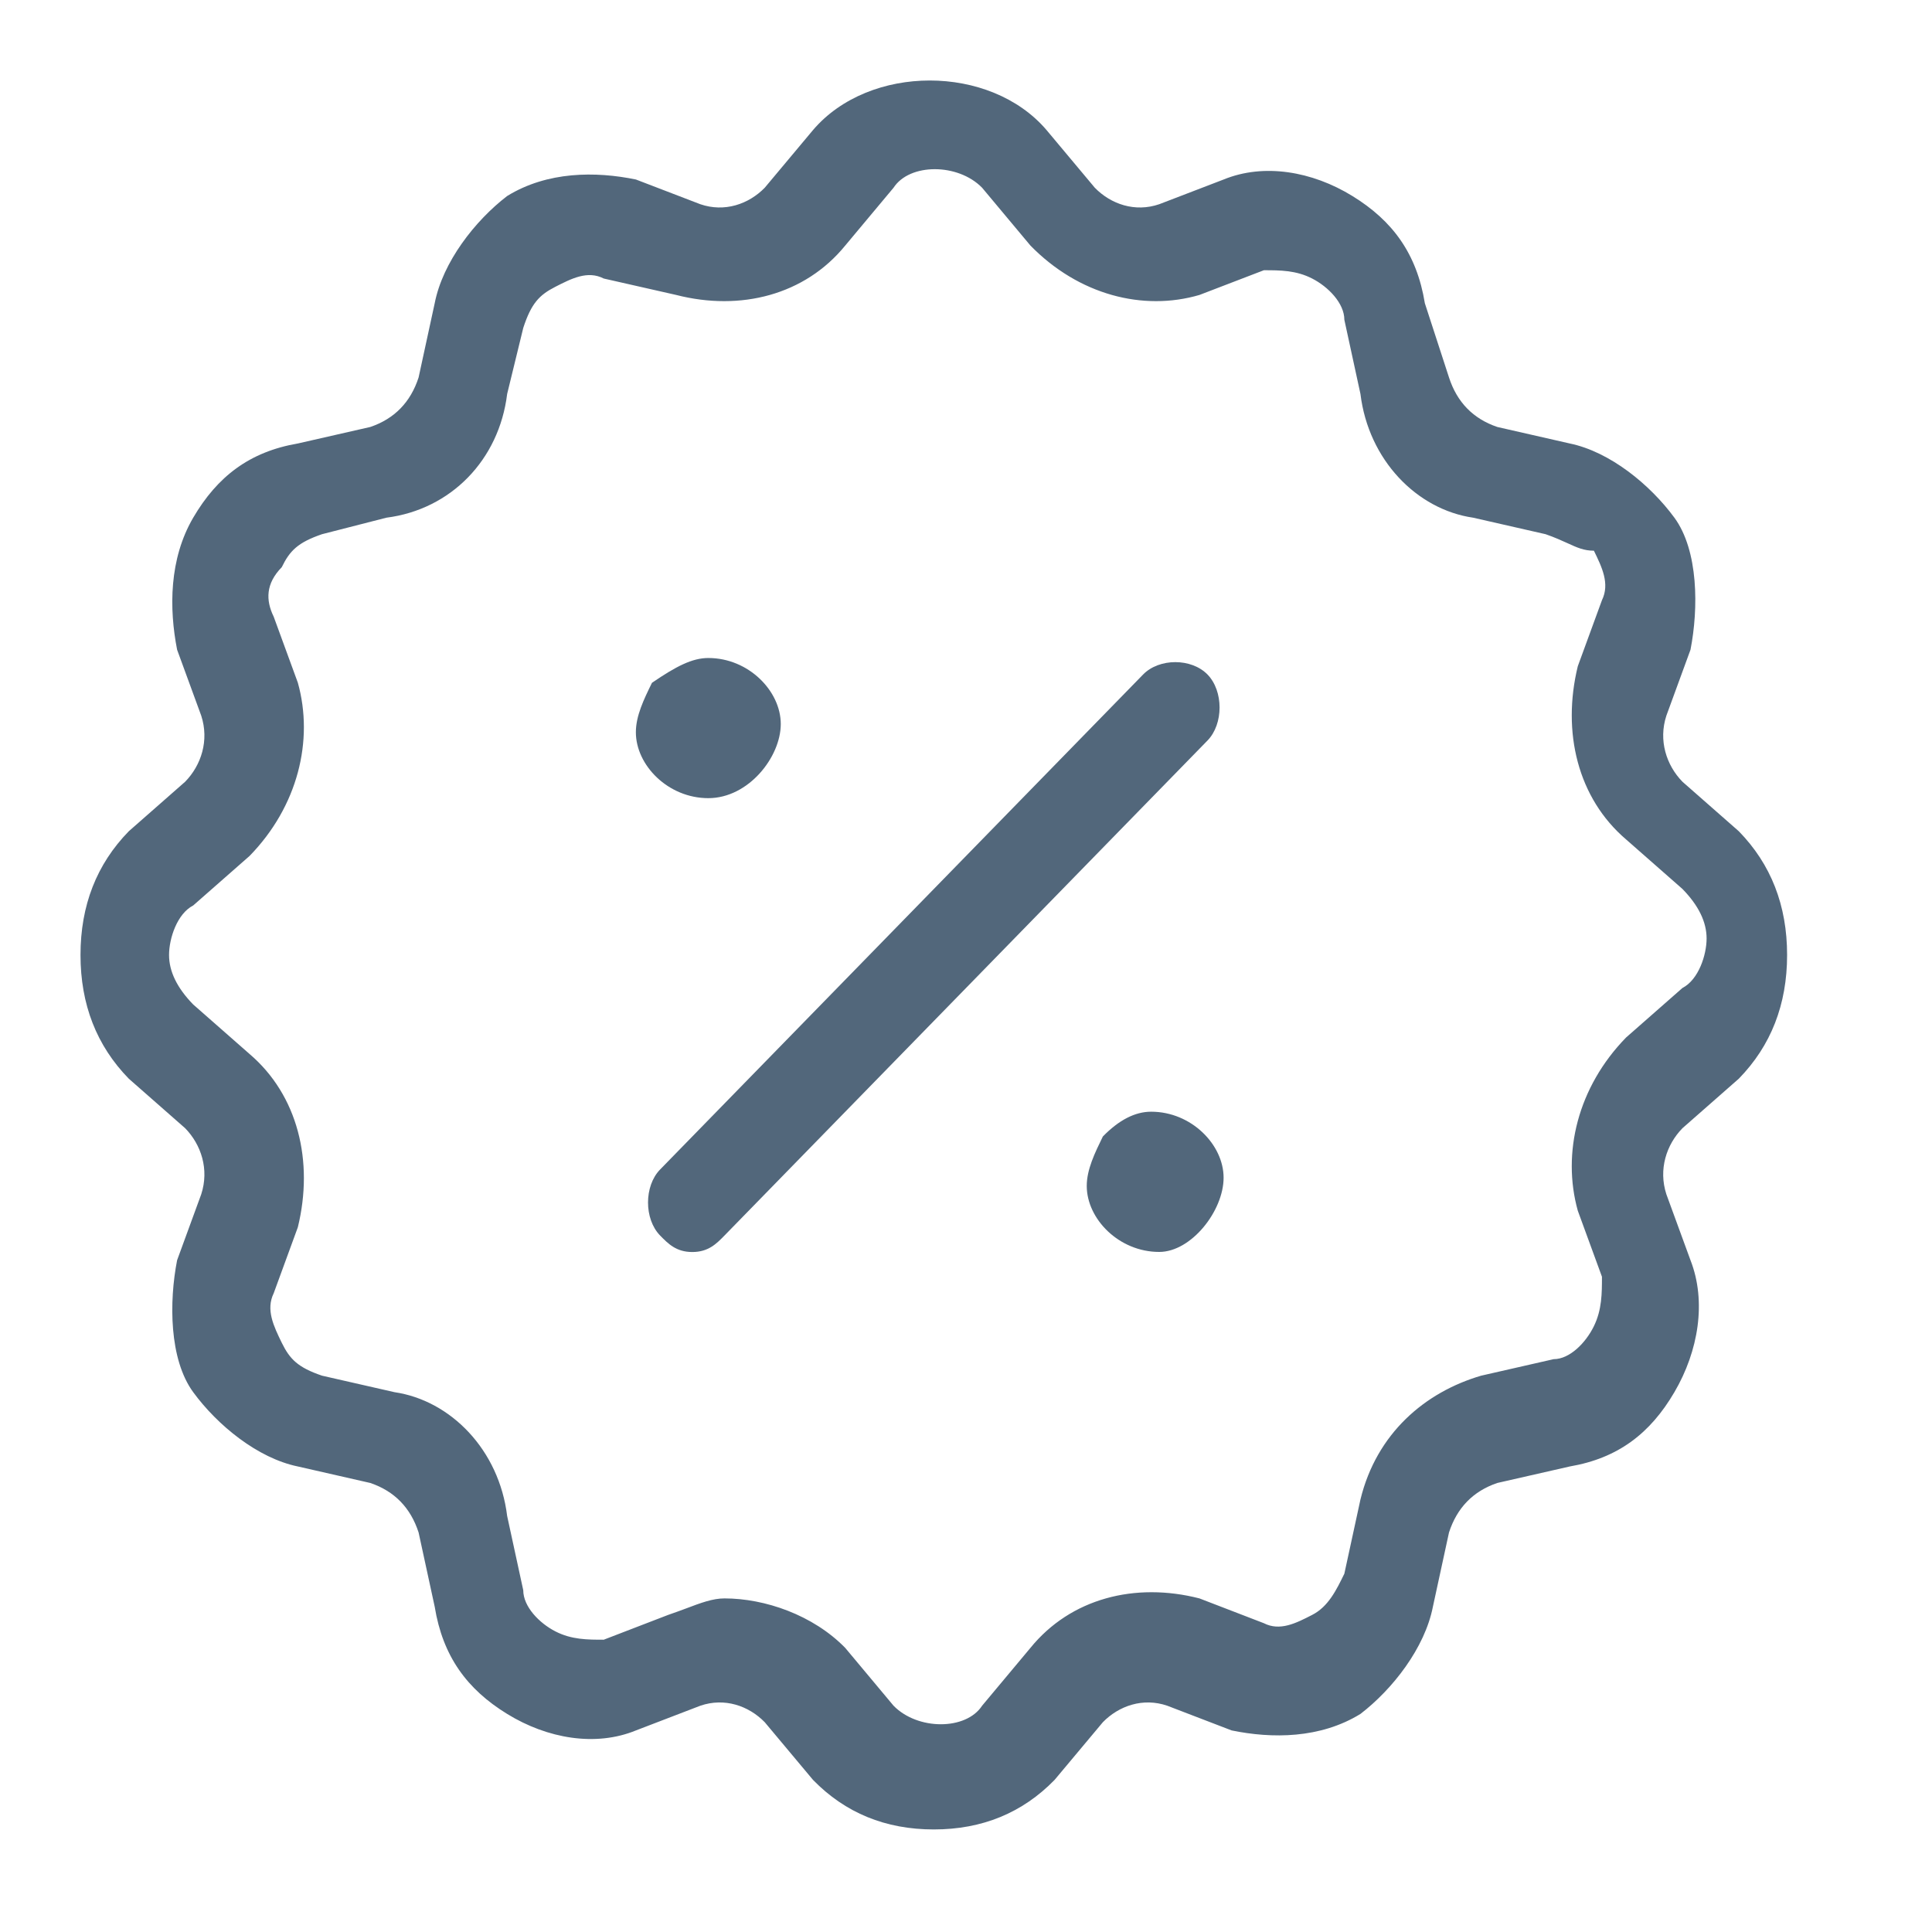
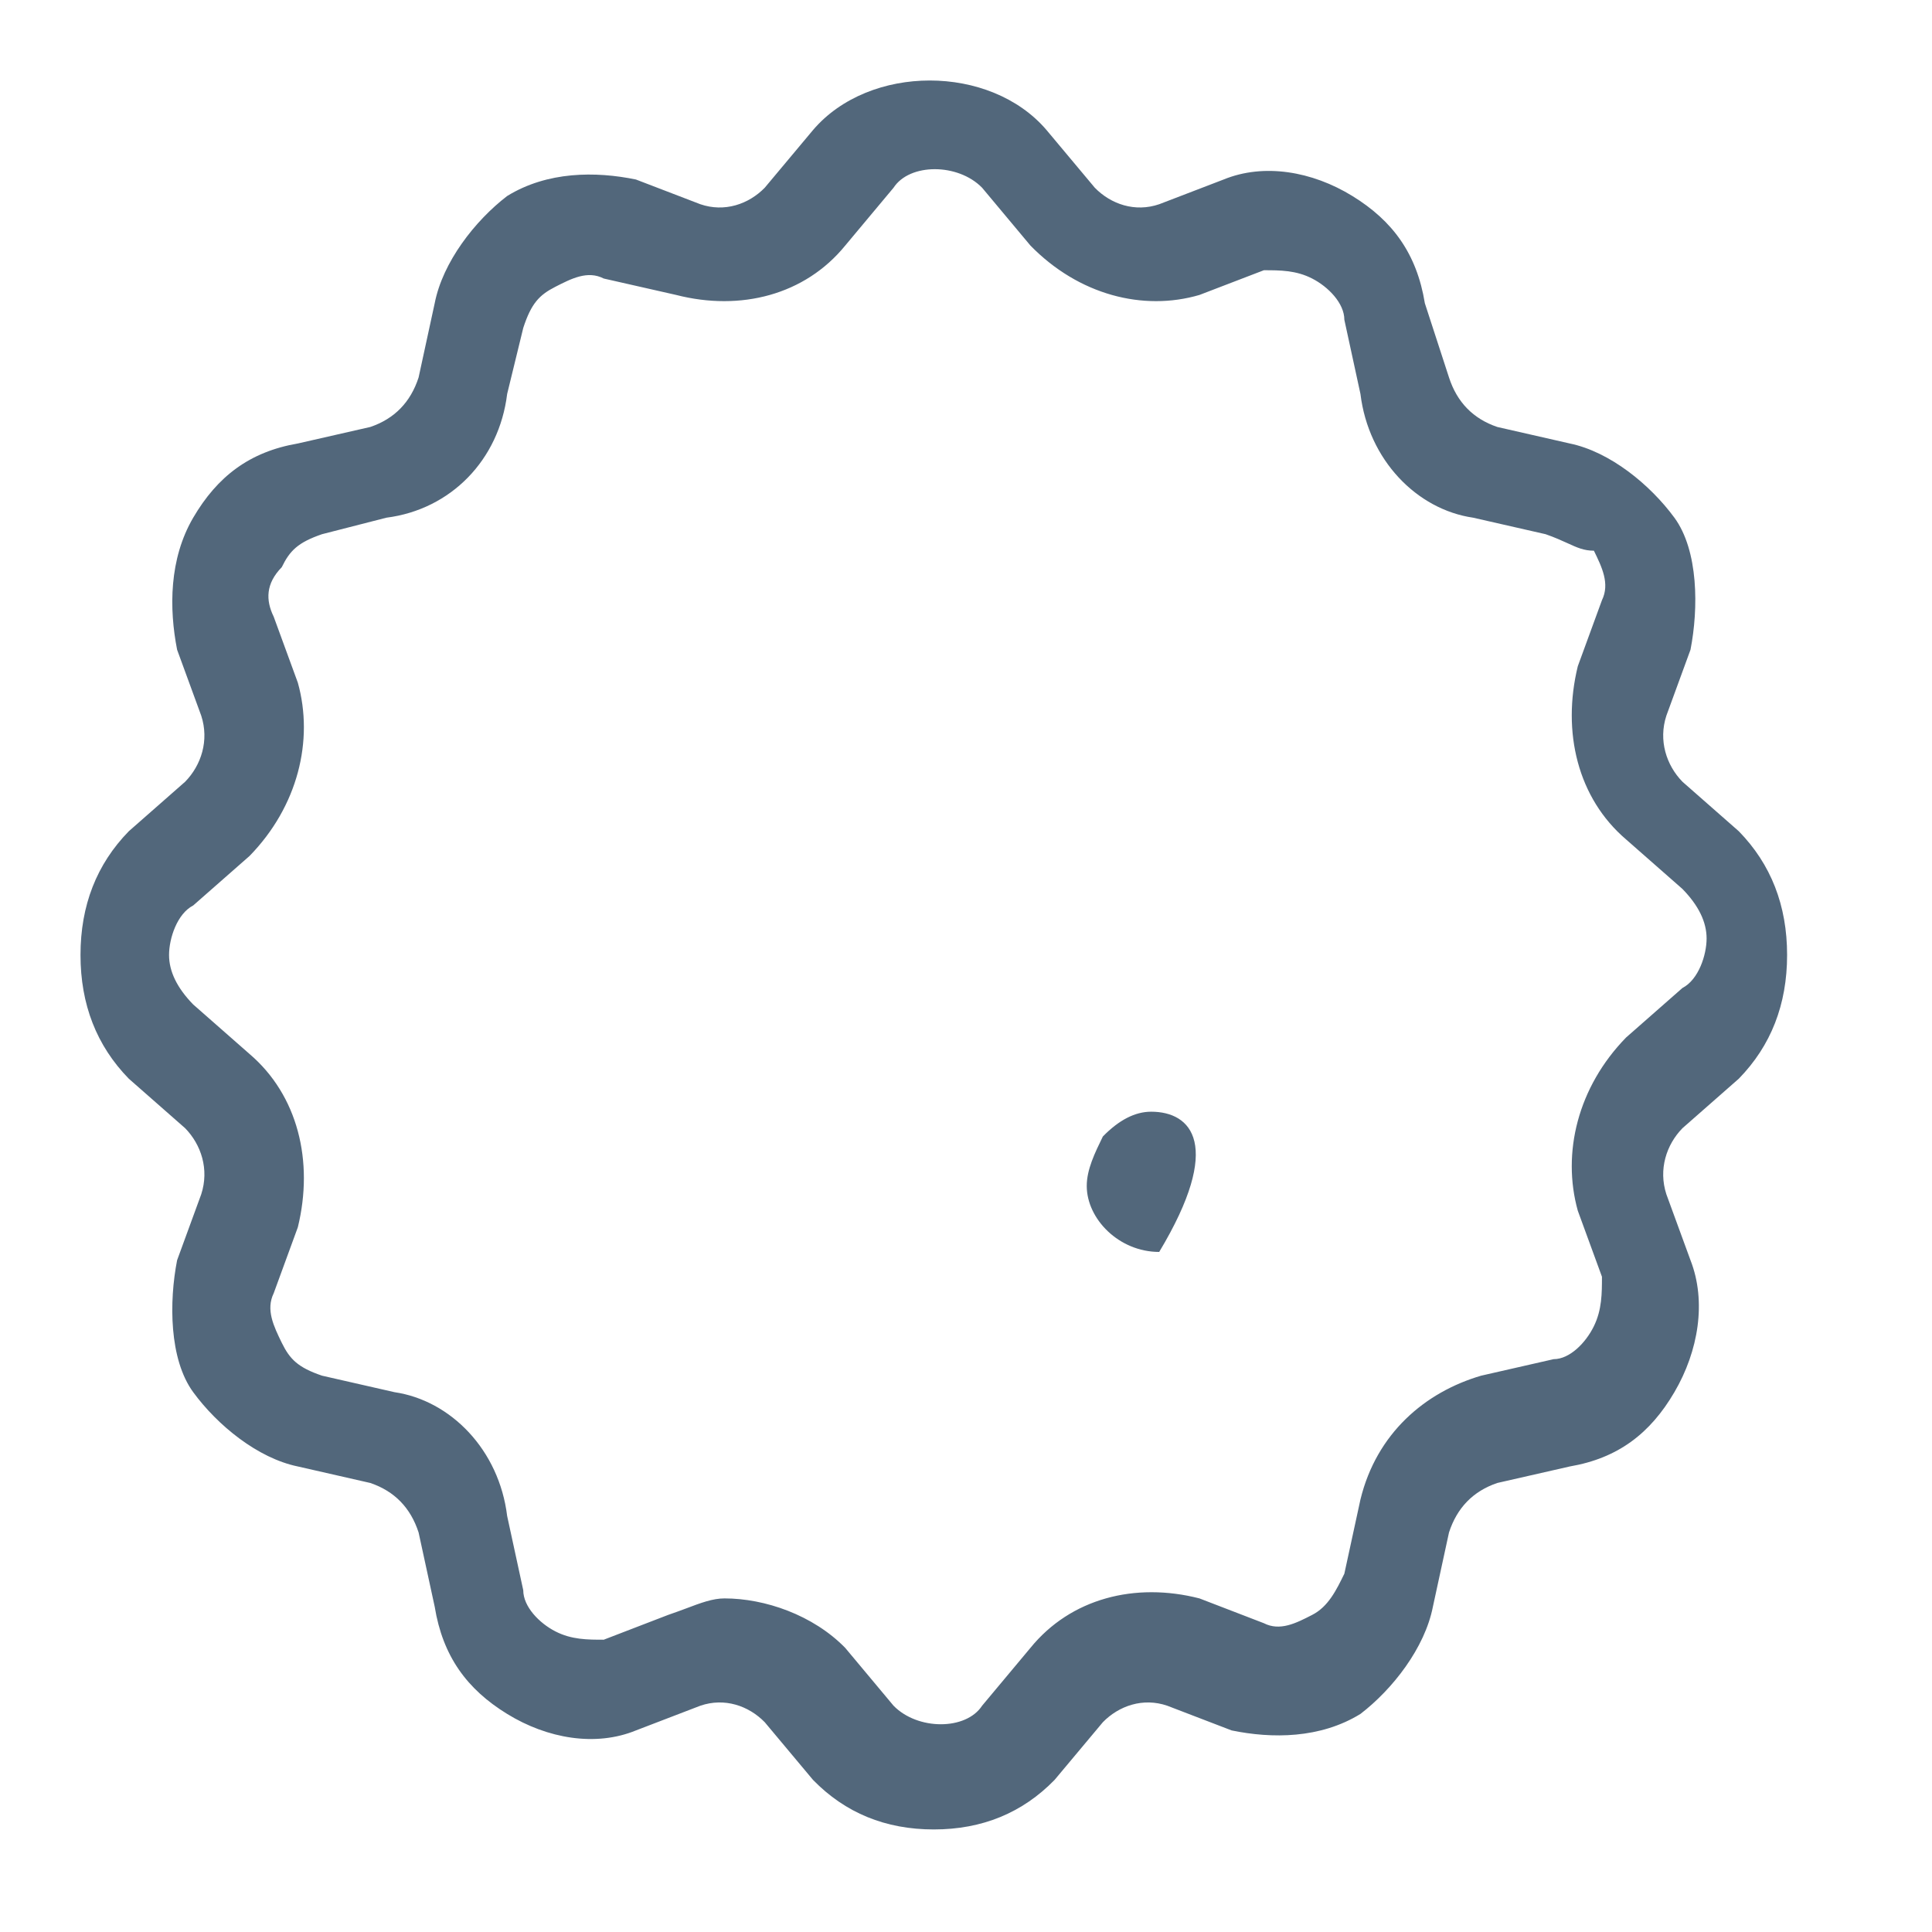
<svg xmlns="http://www.w3.org/2000/svg" width="24" height="24" viewBox="0 0 24 24" fill="none">
-   <path d="M8.2 15.348C8.3 15.45 8.4 15.553 8.6 15.553C8.8 15.553 8.9 15.45 9 15.348L15 9.199C15.2 8.994 15.2 8.584 15 8.379C14.8 8.174 14.4 8.174 14.2 8.379L8.2 14.528C8 14.733 8 15.143 8.2 15.348Z" fill="#52677B" />
-   <path d="M8.799 9.915C8.299 9.915 7.899 9.506 7.899 9.096C7.899 8.891 7.999 8.686 8.099 8.482C8.399 8.277 8.599 8.174 8.799 8.174C9.299 8.174 9.699 8.584 9.699 8.994C9.699 9.403 9.299 9.915 8.799 9.915Z" fill="#52677B" />
-   <path d="M13.5 14.732C13.5 15.142 13.9 15.552 14.4 15.552C14.8 15.552 15.2 15.04 15.2 14.63C15.2 14.22 14.8 13.81 14.3 13.81C14.1 13.81 13.9 13.913 13.7 14.118C13.6 14.323 13.5 14.528 13.5 14.732Z" fill="#52677B" />
+   <path d="M13.5 14.732C13.5 15.142 13.9 15.552 14.4 15.552C15.2 14.22 14.8 13.81 14.3 13.81C14.1 13.81 13.9 13.913 13.7 14.118C13.6 14.323 13.5 14.528 13.5 14.732Z" fill="#52677B" />
  <path fill-rule="evenodd" clip-rule="evenodd" d="M10.1 22.111C10.5 22.521 11 22.726 11.6 22.726C12.2 22.726 12.7 22.521 13.1 22.111L13.7 21.394C13.9 21.189 14.2 21.086 14.5 21.189L15.3 21.496C15.8 21.599 16.4 21.599 16.9 21.291C17.3 20.984 17.7 20.471 17.8 19.959L18 19.037C18.1 18.729 18.3 18.524 18.6 18.422L19.5 18.217C20.1 18.114 20.5 17.807 20.8 17.294C21.1 16.782 21.2 16.167 21 15.655L20.7 14.835C20.6 14.527 20.7 14.22 20.9 14.015L21.6 13.4C22 12.99 22.2 12.478 22.2 11.863C22.2 11.248 22 10.736 21.6 10.326L20.9 9.711C20.7 9.506 20.6 9.198 20.7 8.891L21 8.071C21.1 7.559 21.1 6.841 20.8 6.431C20.5 6.022 20 5.612 19.5 5.509L18.6 5.304C18.3 5.202 18.1 4.997 18 4.689L17.7 3.767C17.6 3.152 17.3 2.742 16.8 2.435C16.3 2.127 15.7 2.025 15.2 2.23L14.4 2.537C14.1 2.64 13.8 2.537 13.6 2.332L13 1.615C12.3 0.795 10.8 0.795 10.1 1.615L9.5 2.332C9.3 2.537 9 2.64 8.7 2.537L7.9 2.23C7.4 2.127 6.8 2.127 6.3 2.435C5.9 2.742 5.5 3.255 5.4 3.767L5.2 4.689C5.1 4.997 4.9 5.202 4.6 5.304L3.7 5.509C3.1 5.612 2.7 5.919 2.4 6.431C2.1 6.944 2.1 7.559 2.2 8.071L2.5 8.891C2.6 9.198 2.5 9.506 2.3 9.711L1.6 10.326C1.2 10.736 1 11.248 1 11.863C1 12.478 1.2 12.99 1.6 13.4L2.3 14.015C2.5 14.22 2.6 14.527 2.5 14.835L2.2 15.655C2.1 16.167 2.1 16.884 2.4 17.294C2.7 17.704 3.2 18.114 3.7 18.217L4.6 18.422C4.9 18.524 5.1 18.729 5.2 19.037L5.4 19.959C5.5 20.574 5.8 20.984 6.3 21.291C6.8 21.599 7.4 21.701 7.9 21.496L8.7 21.189C9 21.086 9.3 21.189 9.5 21.394L10.1 22.111ZM10.5 20.471C10.1 20.061 9.5 19.856 9 19.856C8.854 19.856 8.707 19.911 8.522 19.981C8.454 20.006 8.38 20.034 8.3 20.061L7.5 20.369C7.3 20.369 7.1 20.369 6.9 20.266C6.7 20.164 6.5 19.959 6.5 19.754L6.3 18.832C6.2 18.012 5.6 17.397 4.9 17.294L4 17.089C3.7 16.987 3.6 16.884 3.5 16.68C3.4 16.474 3.3 16.27 3.4 16.065L3.7 15.245C3.9 14.425 3.7 13.605 3.1 13.093L2.4 12.478C2.2 12.273 2.1 12.068 2.1 11.863C2.1 11.658 2.2 11.351 2.4 11.248L3.1 10.633C3.7 10.018 3.9 9.198 3.7 8.481L3.4 7.661C3.3 7.456 3.3 7.251 3.5 7.046C3.6 6.841 3.7 6.739 4 6.636L4.8 6.431C5.6 6.329 6.2 5.714 6.3 4.894L6.5 4.074C6.6 3.767 6.7 3.664 6.9 3.562C7.1 3.46 7.3 3.357 7.5 3.46L8.4 3.664C9.2 3.869 10 3.664 10.5 3.05L11.1 2.332C11.3 2.025 11.9 2.025 12.2 2.332L12.8 3.05C13.4 3.664 14.2 3.869 14.9 3.664L15.7 3.357C15.9 3.357 16.1 3.357 16.3 3.46C16.5 3.562 16.7 3.767 16.7 3.972L16.9 4.894C17 5.714 17.6 6.329 18.3 6.431L19.2 6.636C19.315 6.676 19.4 6.715 19.473 6.748C19.591 6.802 19.676 6.841 19.8 6.841C19.9 7.046 20 7.251 19.9 7.456L19.6 8.276C19.4 9.096 19.6 9.916 20.2 10.428L20.9 11.043C21.1 11.248 21.2 11.453 21.2 11.658C21.2 11.863 21.1 12.17 20.9 12.273L20.2 12.888C19.6 13.503 19.4 14.322 19.6 15.04L19.9 15.86C19.9 16.065 19.9 16.27 19.8 16.474C19.7 16.68 19.5 16.884 19.3 16.884L18.4 17.089C17.7 17.294 17.1 17.807 16.9 18.627L16.7 19.549C16.6 19.754 16.5 19.959 16.3 20.061C16.1 20.164 15.9 20.266 15.7 20.164L14.9 19.856C14.1 19.651 13.3 19.856 12.8 20.471L12.2 21.189C12 21.496 11.4 21.496 11.1 21.189L10.5 20.471Z" fill="#52677B" />
</svg>